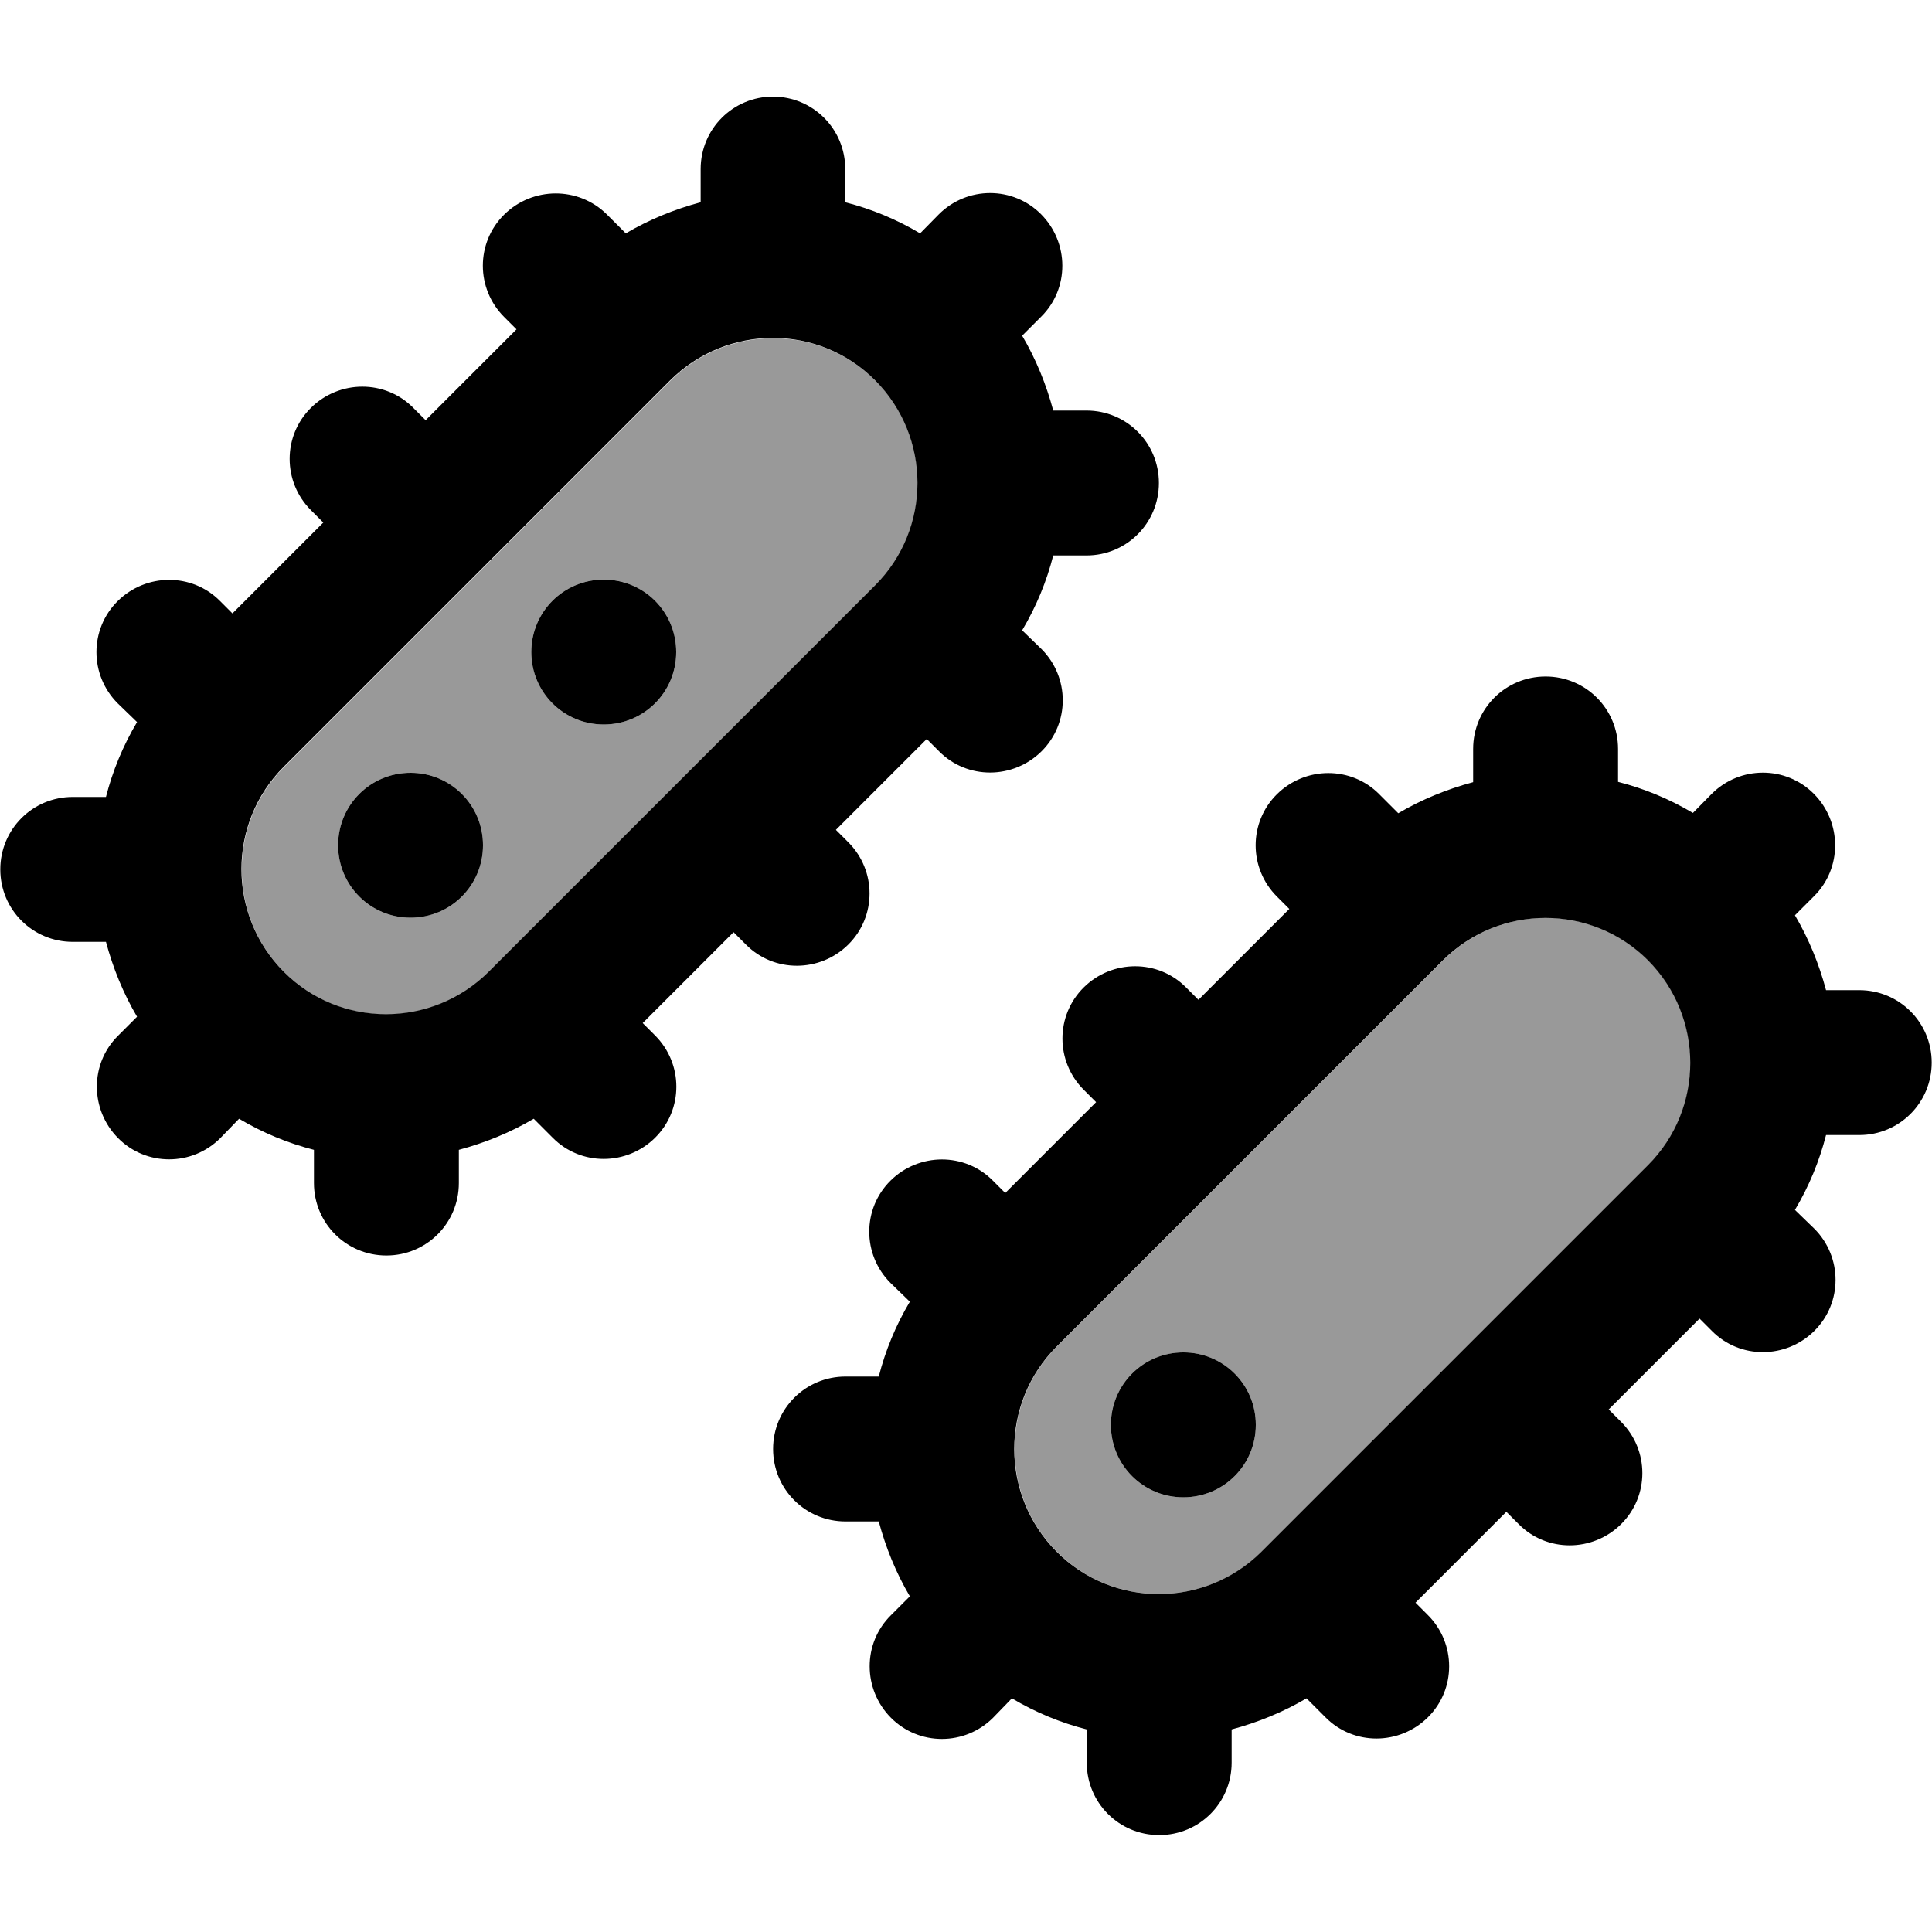
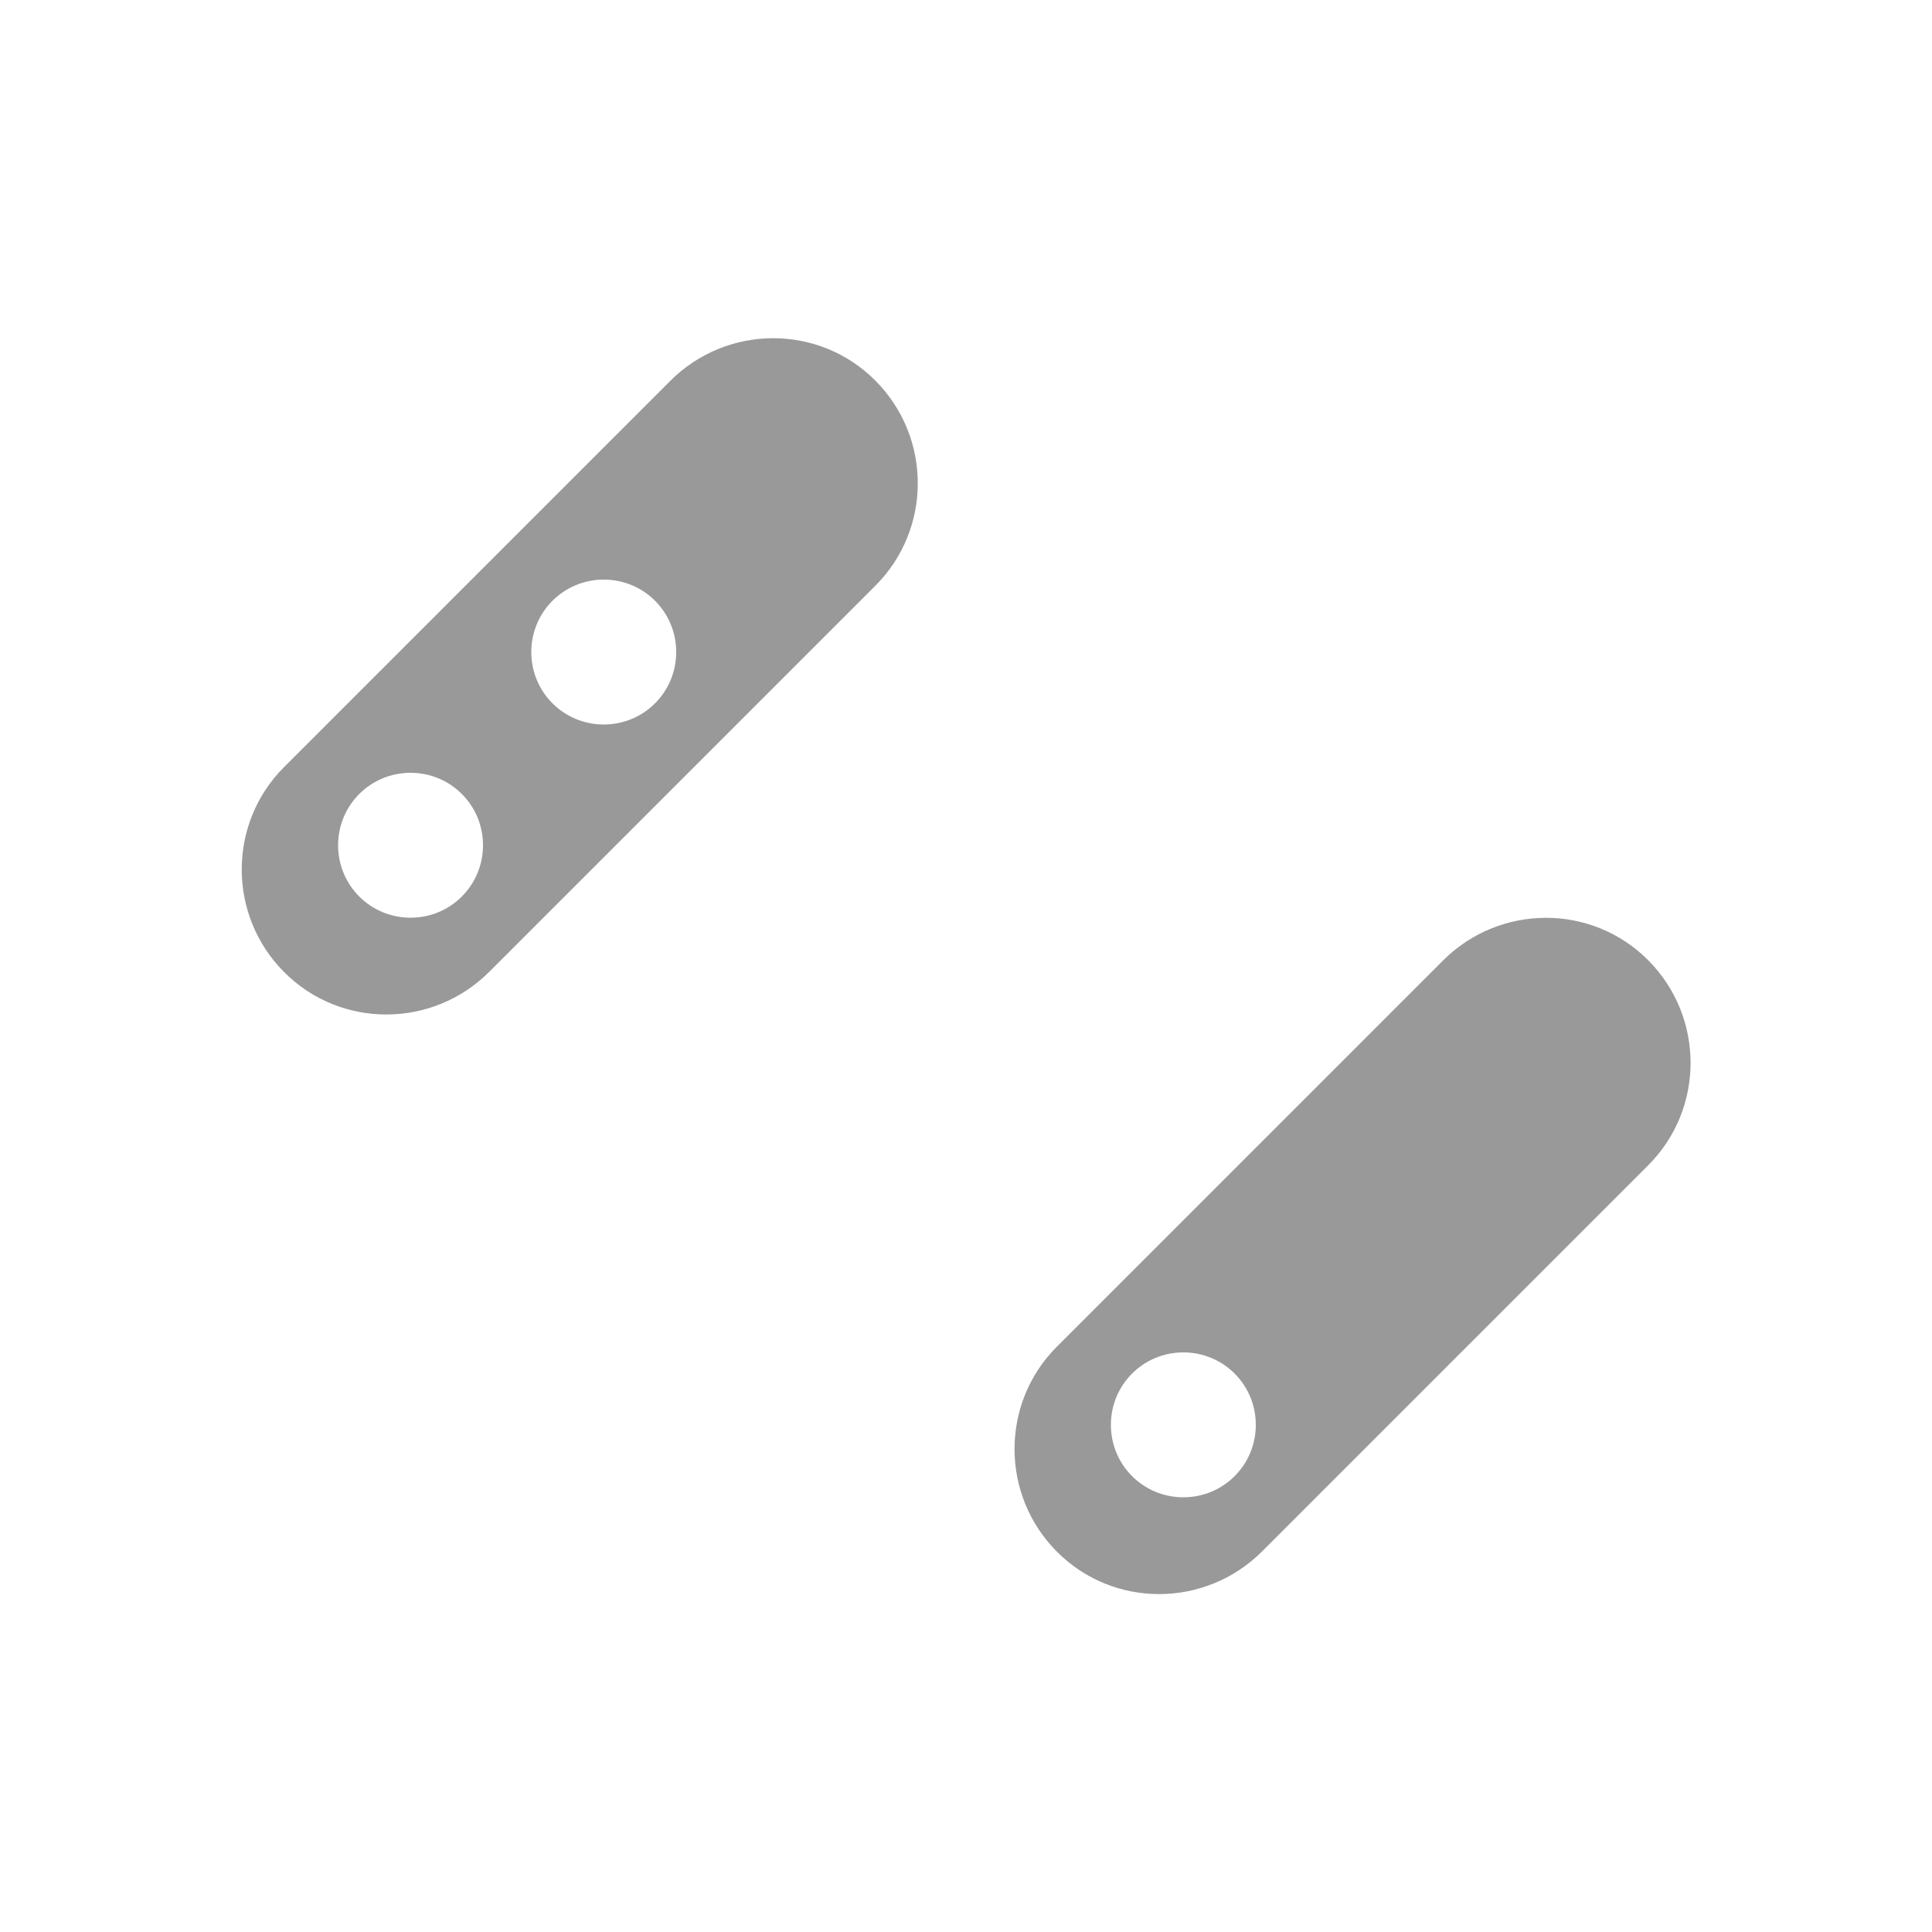
<svg xmlns="http://www.w3.org/2000/svg" viewBox="0 0 640 640">
  <path opacity=".4" fill="currentColor" d="M94.1 254.1C75.4 272.8 75.4 303.2 94.1 322C112.8 340.8 143.2 340.7 162 322L290 194C308.7 175.3 308.7 144.9 290 126.1C271.3 107.3 240.9 107.4 222.1 126.1L94.1 254.1zM160 280C160 293.3 149.3 304 136 304C122.7 304 112 293.3 112 280C112 266.7 122.7 256 136 256C149.3 256 160 266.7 160 280zM224 216C224 229.3 213.3 240 200 240C186.7 240 176 229.3 176 216C176 202.7 186.7 192 200 192C213.3 192 224 202.7 224 216zM350.1 446.1C331.4 464.8 331.4 495.2 350.1 514C368.8 532.8 399.2 532.7 418 514L546 386C564.7 367.3 564.7 336.9 546 318.1C527.3 299.3 496.9 299.4 478.1 318.1L350.1 446.1zM416 472C416 485.3 405.3 496 392 496C378.7 496 368 485.3 368 472C368 458.7 378.7 448 392 448C405.3 448 416 458.7 416 472z" />
-   <path fill="currentColor" d="M256 32C269.3 32 280 42.7 280 56L280 67C288.6 69.2 296.9 72.6 304.8 77.3L311 71C320.4 61.6 335.6 61.6 344.9 71C354.2 80.4 354.3 95.6 344.9 104.9L338.6 111.2C343.2 119 346.6 127.4 348.9 136L359.9 136C373.2 136 383.9 146.7 383.9 160C383.9 173.3 373.2 184 359.9 184L348.9 184C346.7 192.6 343.3 200.9 338.6 208.8L345 215C354.4 224.4 354.4 239.6 345 248.9C335.6 258.2 320.4 258.3 311.1 248.9L307 244.8L276.9 274.9L281 279C290.4 288.4 290.4 303.6 281 312.9C271.6 322.2 256.4 322.3 247.1 312.9L243 308.8L212.9 338.9L217 343C226.4 352.4 226.4 367.6 217 376.9C207.6 386.2 192.4 386.3 183.1 376.9L176.8 370.6C169 375.2 160.6 378.6 152 380.9L152 391.9C152 405.2 141.3 415.9 128 415.9C114.7 415.9 104 405.2 104 391.9L104 380.9C95.4 378.7 87.1 375.3 79.2 370.6L73 377C63.6 386.4 48.4 386.4 39.1 377C29.8 367.6 29.7 352.4 39.1 343.1L45.4 336.8C40.8 329 37.4 320.6 35.1 312L24.1 312C10.8 312 .1 301.3 .1 288C.1 274.7 10.8 264 24.1 264L35.1 264C37.3 255.4 40.7 247.1 45.4 239.2L39 233C29.6 223.6 29.6 208.4 39 199.1C48.4 189.8 63.6 189.7 72.9 199.1L77 203.2L107.1 173.1L103 169C93.6 159.6 93.6 144.4 103 135.1C112.4 125.8 127.6 125.7 136.9 135.1L141 139.2L171.1 109.1L167 105C157.6 95.6 157.6 80.4 167 71.1C176.4 61.8 191.6 61.7 201 71L207.3 77.3C215.1 72.7 223.5 69.3 232.1 67L232.1 56C232.1 42.7 242.8 32 256.1 32zM289.9 193.9C308.6 175.2 308.6 144.8 289.9 126C271.2 107.2 240.8 107.3 222 126L94 254C75.3 272.7 75.3 303.1 94 321.9C112.7 340.7 143.1 340.6 161.9 321.9L289.9 193.9zM136 256C149.3 256 160 266.7 160 280C160 293.3 149.3 304 136 304C122.7 304 112 293.3 112 280C112 266.7 122.7 256 136 256zM176 216C176 202.7 186.7 192 200 192C213.3 192 224 202.7 224 216C224 229.3 213.3 240 200 240C186.7 240 176 229.3 176 216zM536 248L536 259C544.6 261.2 552.9 264.6 560.8 269.3L567 263C576.4 253.6 591.6 253.6 600.9 263C610.2 272.4 610.3 287.6 600.9 296.9L594.6 303.2C599.2 311 602.6 319.4 604.9 328L615.9 328C629.2 328 639.9 338.7 639.9 352C639.9 365.3 629.2 376 615.9 376L604.9 376C602.7 384.6 599.3 392.9 594.6 400.8L601 407C610.4 416.4 610.4 431.6 601 440.9C591.6 450.2 576.4 450.3 567.1 440.9L563 436.8L532.9 466.9L537 471C546.4 480.4 546.4 495.6 537 504.9C527.6 514.2 512.4 514.3 503.1 504.9L499 500.8L468.9 530.9L473 535C482.4 544.4 482.4 559.6 473 568.9C463.6 578.2 448.4 578.3 439.1 568.9L432.8 562.6C425 567.2 416.6 570.6 408 572.9L408 583.9C408 597.2 397.3 607.9 384 607.9C370.7 607.9 360 597.2 360 583.9L360 572.9C351.4 570.7 343.1 567.3 335.2 562.6L329 569C319.6 578.4 304.4 578.4 295.1 569C285.8 559.6 285.7 544.4 295.1 535.1L301.4 528.8C296.8 521 293.4 512.6 291.1 504L280.1 504C266.8 504 256.1 493.3 256.1 480C256.1 466.7 266.8 456 280.1 456L291.1 456C293.3 447.4 296.7 439.1 301.4 431.2L295 425C285.6 415.6 285.6 400.4 295 391.1C304.4 381.8 319.6 381.7 328.9 391.1L333 395.2L363.1 365.1L359 361C349.6 351.6 349.6 336.4 359 327.1C368.4 317.8 383.6 317.7 392.9 327.1L397 331.2L427.1 301.1L423 297C413.6 287.6 413.6 272.4 423 263.1C432.4 253.8 447.6 253.7 456.9 263.1L463.2 269.4C471 264.8 479.4 261.4 488 259.1L488 248.1C488 234.8 498.7 224.1 512 224.1C525.3 224.1 536 234.8 536 248.1zM545.9 318.1C527.2 299.4 496.8 299.4 478 318.1L350 446.1C331.3 464.8 331.3 495.2 350 514C368.7 532.8 399.1 532.7 417.9 514L545.9 386C564.6 367.3 564.6 336.9 545.9 318.1zM368 472C368 458.7 378.7 448 392 448C405.3 448 416 458.7 416 472C416 485.3 405.3 496 392 496C378.7 496 368 485.3 368 472z" />
</svg>